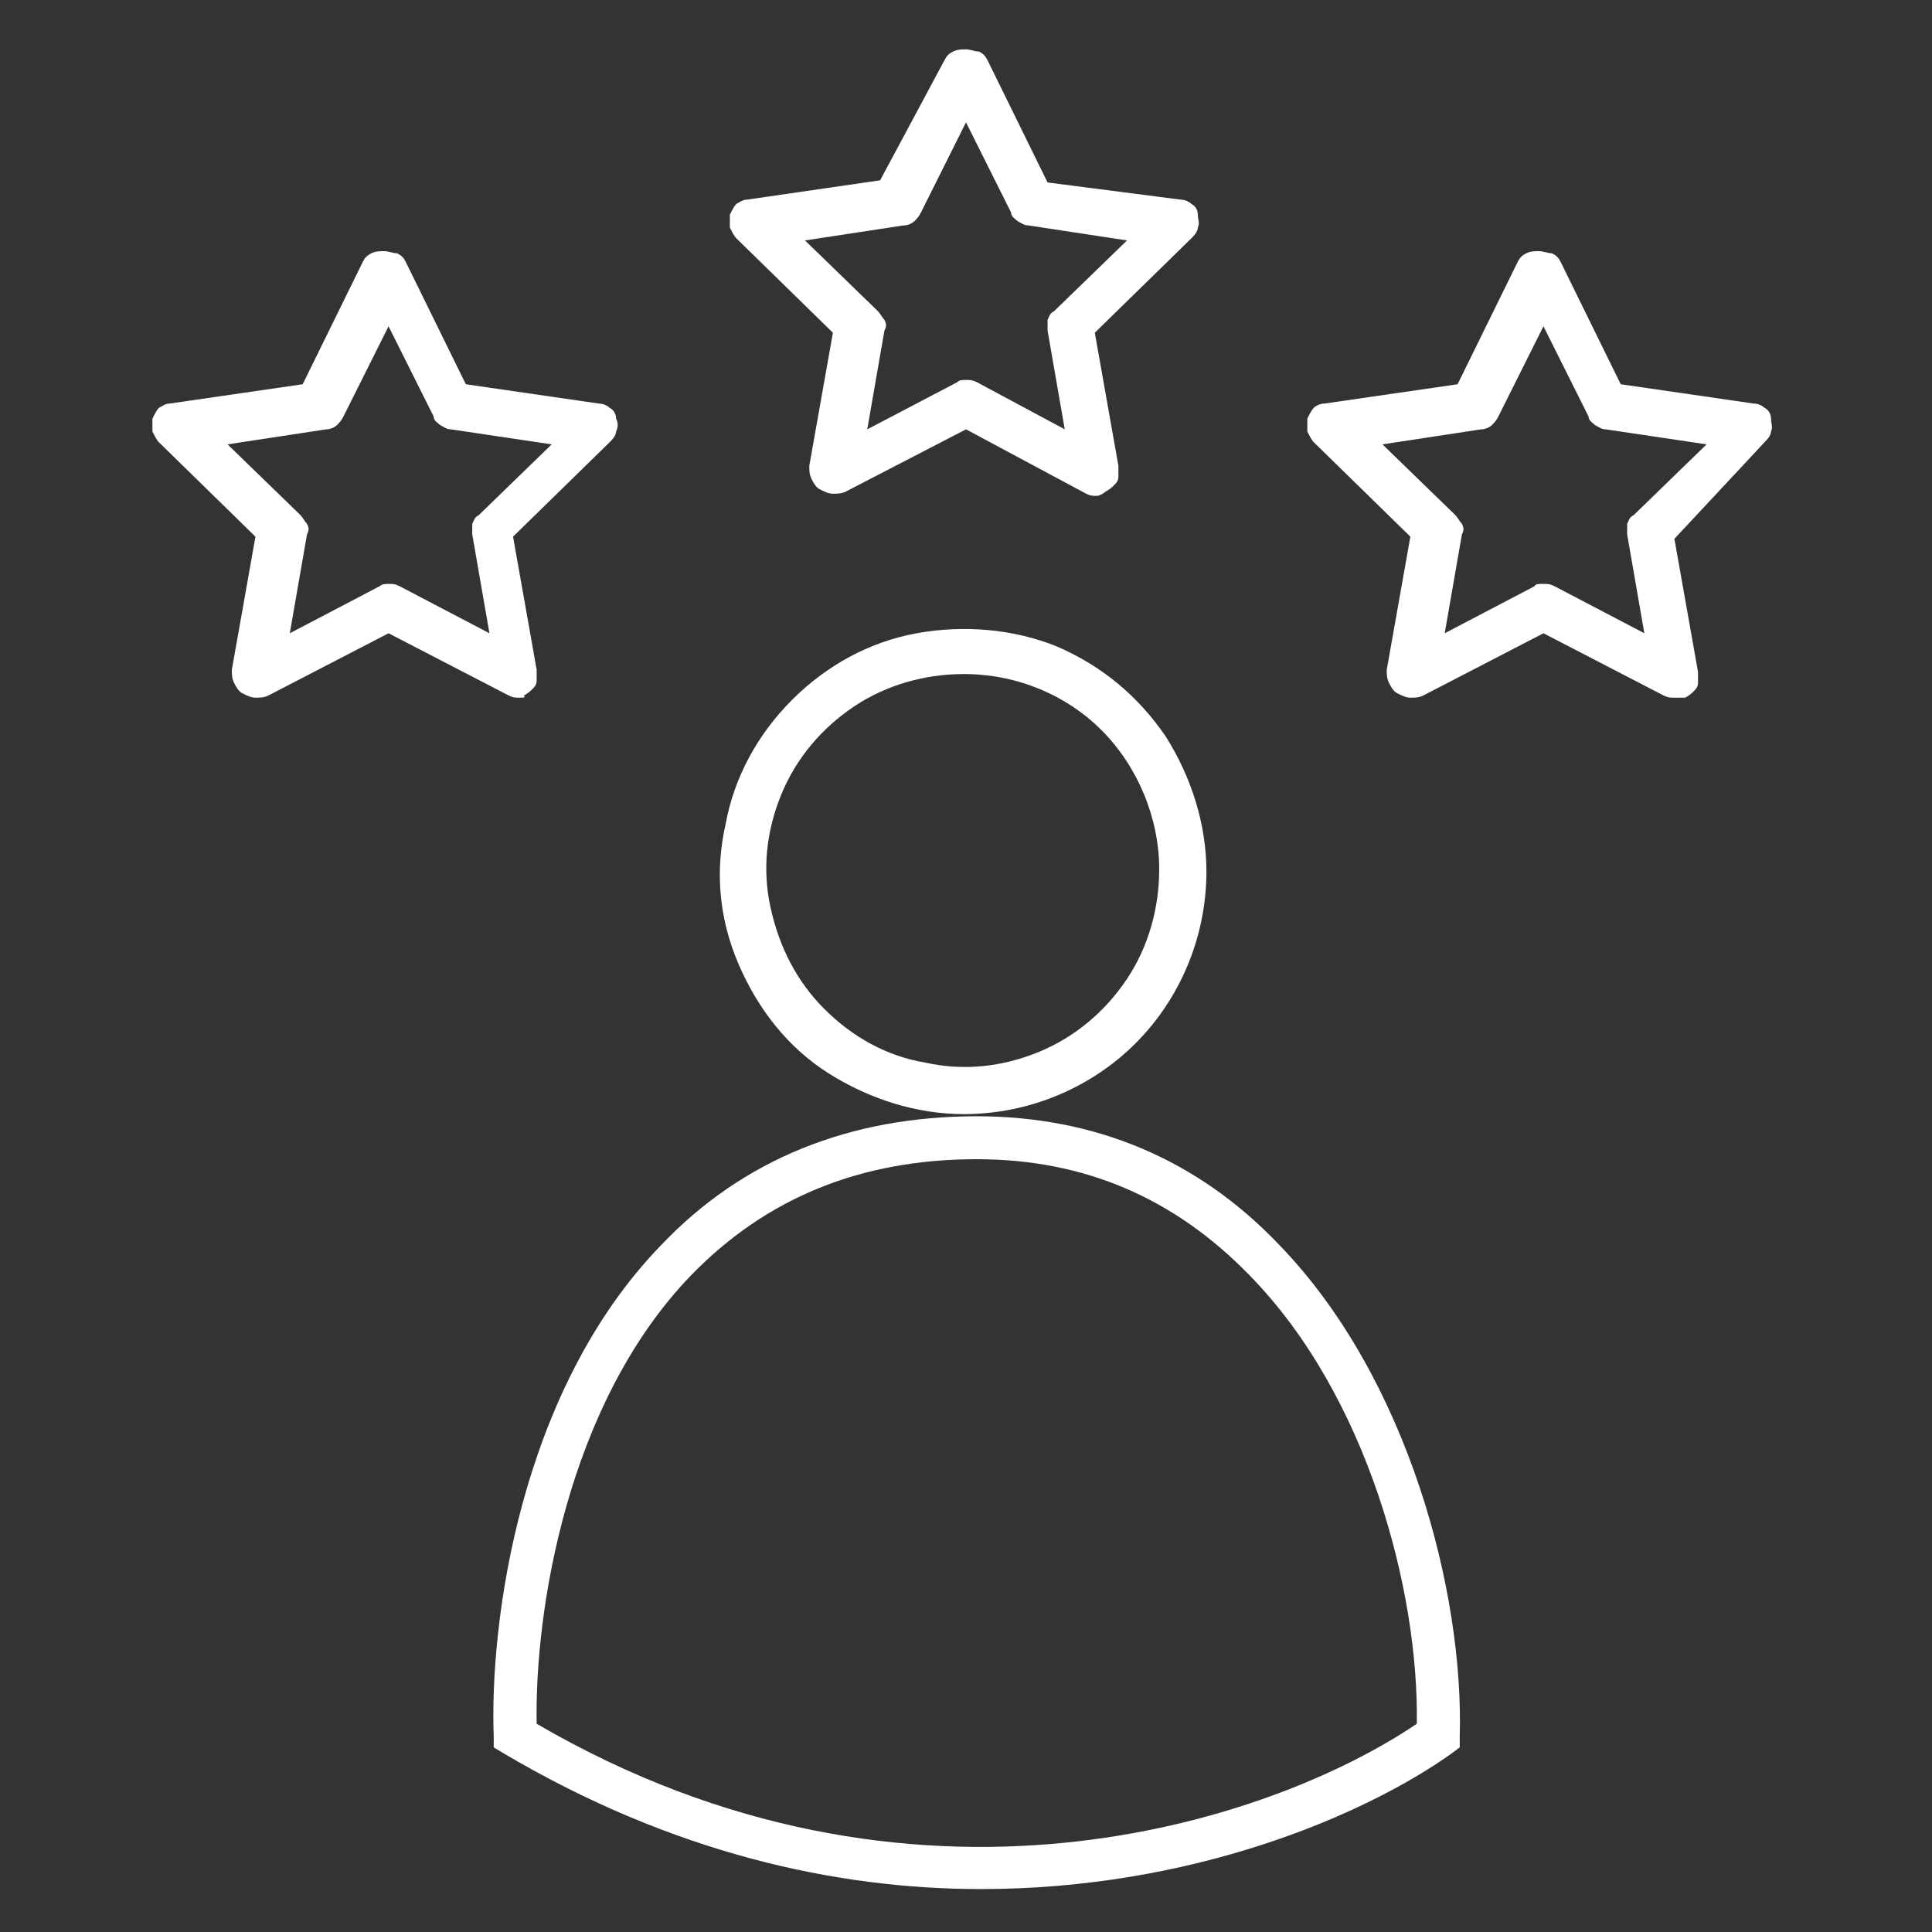
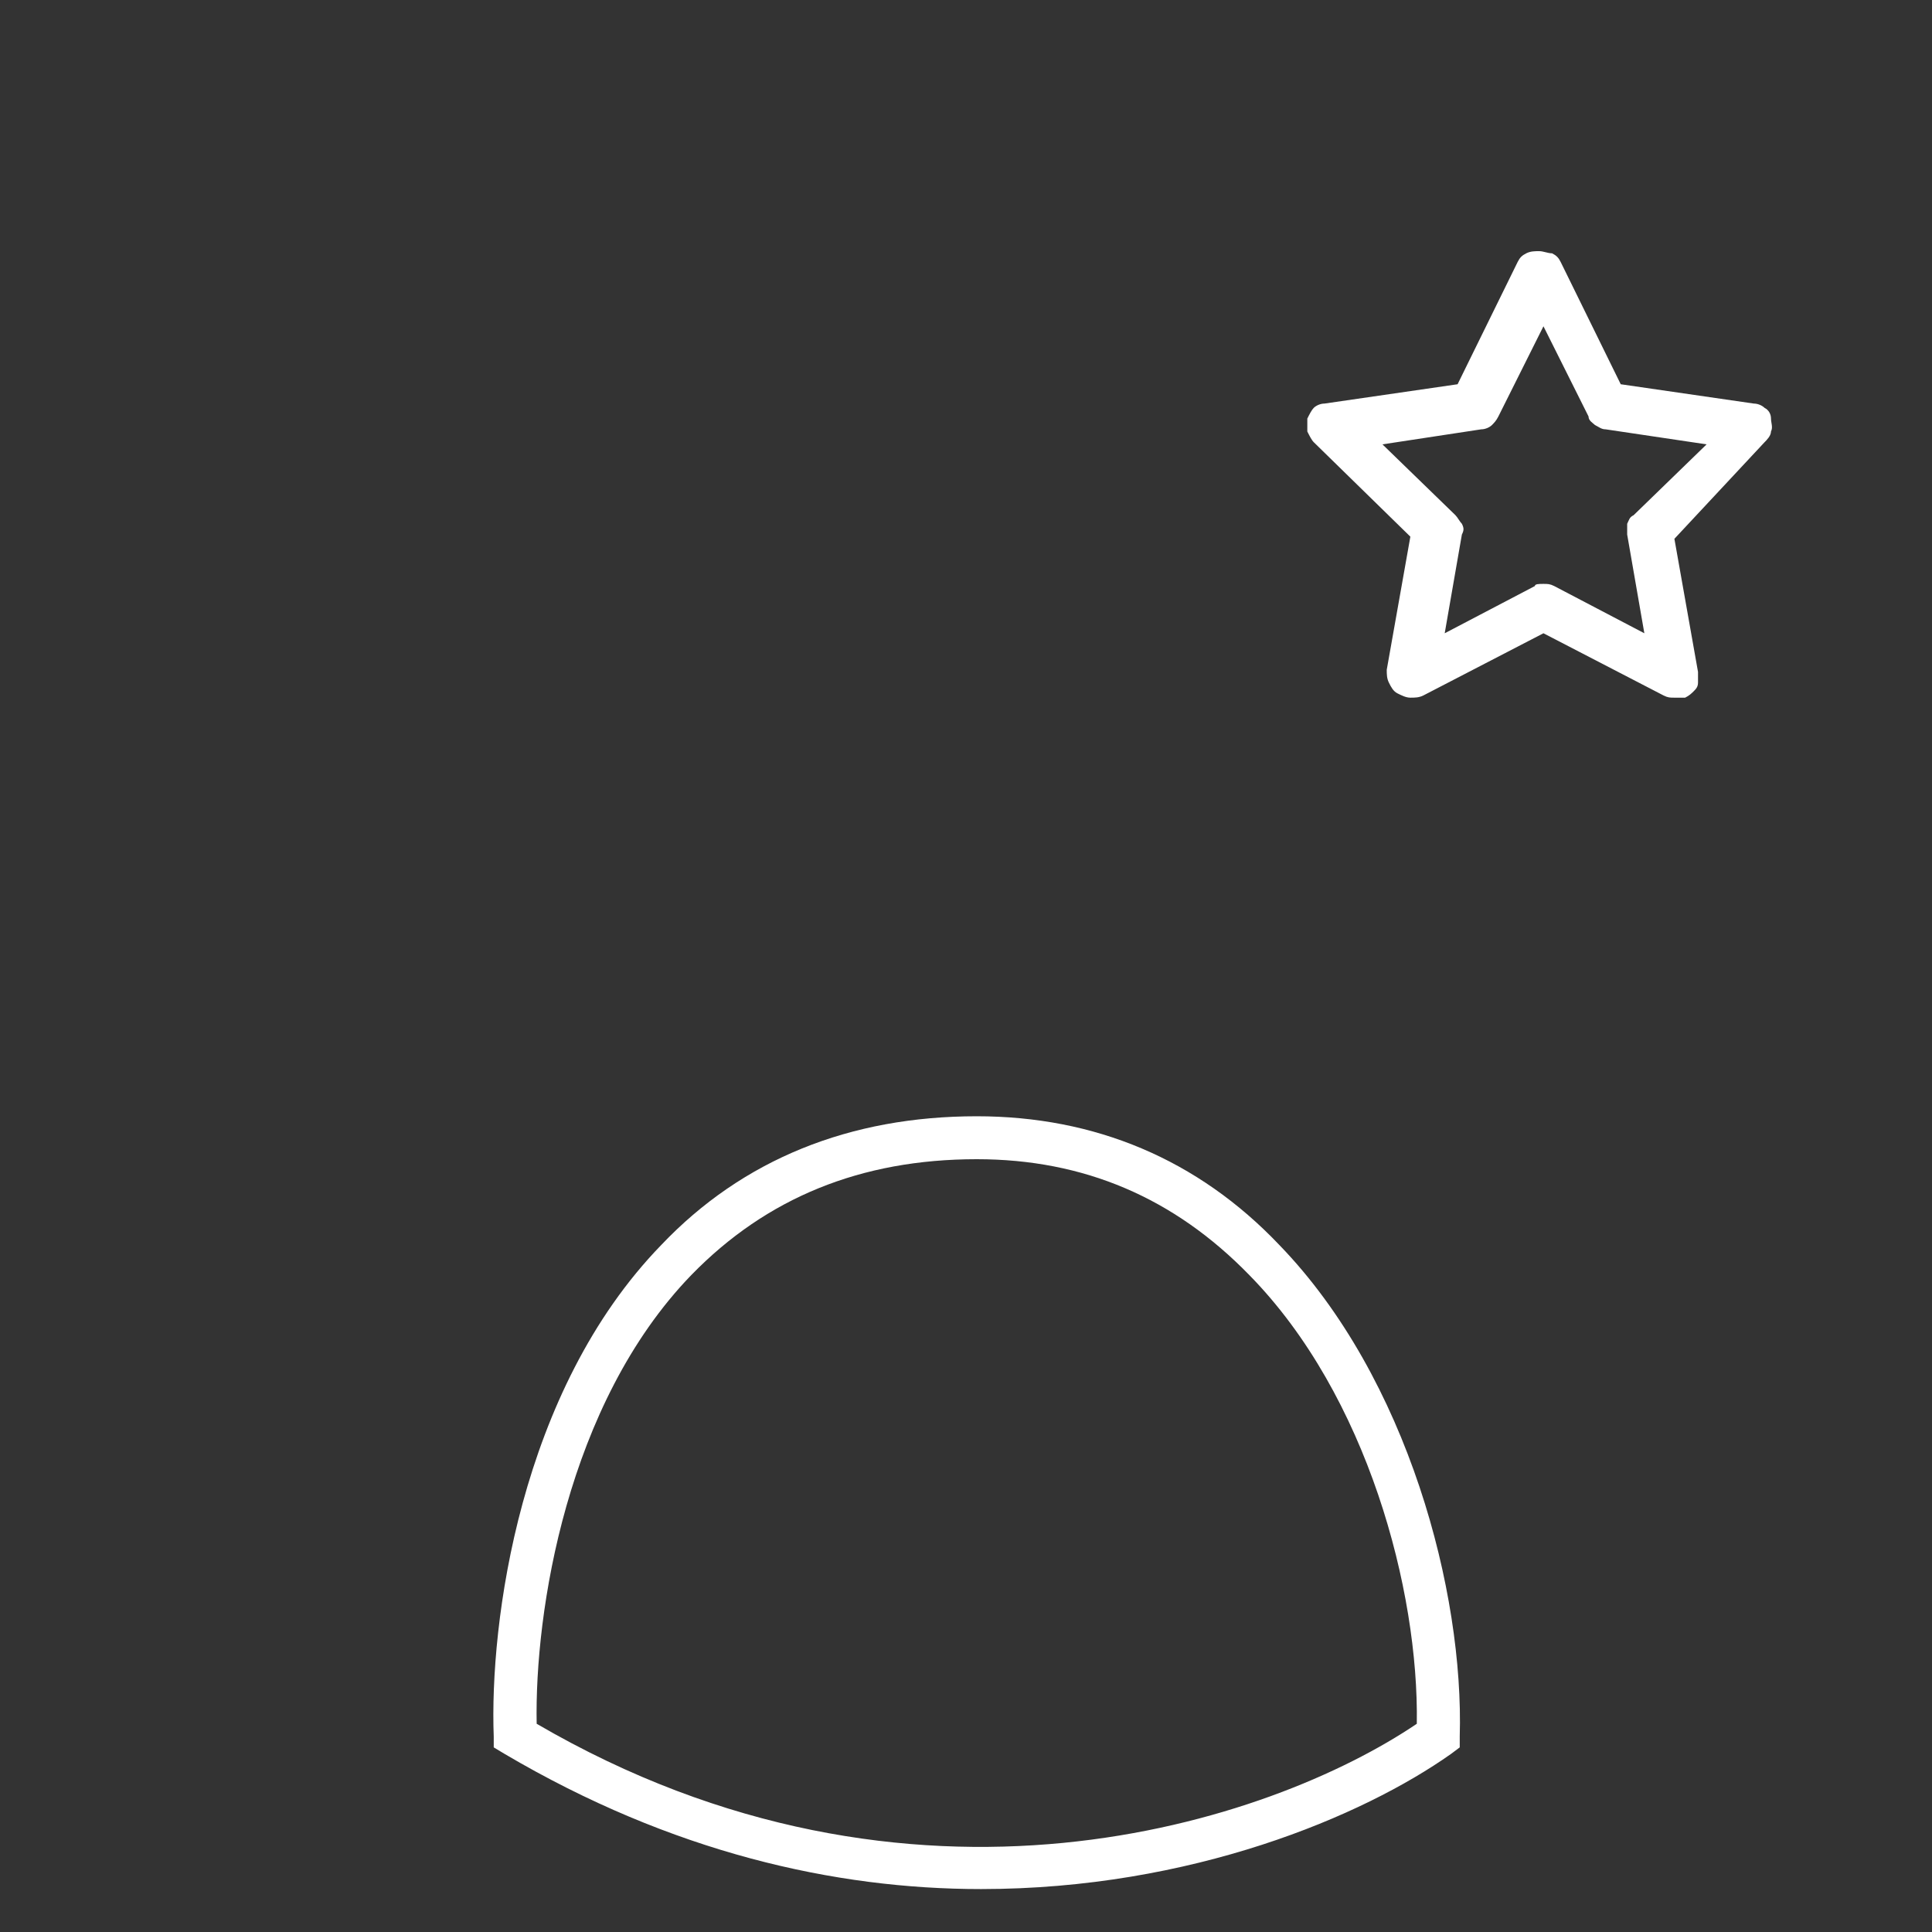
<svg xmlns="http://www.w3.org/2000/svg" version="1.1" id="Layer_1" x="0px" y="0px" viewBox="0 0 90 90" style="enable-background:new 0 0 90 90;" xml:space="preserve">
  <rect x="0" y="0" width="90" height="90" fill="#333333" stroke="none" />
  <style type="text/css">
	.st0{fill:#FFFFFF;}
</style>
  <g>
-     <path class="st0" d="M44.9,51.9c-2.2,0-4.4-0.7-6.3-1.9c-1.9-1.2-3.3-3-4.2-5.1c-0.9-2.1-1.1-4.3-0.6-6.5c0.4-2.2,1.5-4.2,3.1-5.8   c1.6-1.6,3.6-2.7,5.8-3.1c2.2-0.4,4.5-0.2,6.5,0.6c2.1,0.9,3.8,2.3,5.1,4.2c1.2,1.9,1.9,4.1,1.9,6.3c0,3-1.2,5.9-3.3,8   C50.8,50.7,47.9,51.9,44.9,51.9z M44.9,31.4c-1.8,0-3.6,0.5-5.1,1.5c-1.5,1-2.7,2.4-3.4,4.1c-0.7,1.7-0.9,3.5-0.5,5.3   c0.4,1.8,1.2,3.4,2.5,4.7c1.3,1.3,2.9,2.2,4.7,2.5c1.8,0.4,3.6,0.2,5.3-0.5c1.7-0.7,3.1-1.9,4.1-3.4c1-1.5,1.5-3.3,1.5-5.1   c0-2.4-1-4.8-2.7-6.5C49.7,32.4,47.4,31.4,44.9,31.4z" />
    <path class="st0" d="M78,32.5c-0.2,0-0.3,0-0.5-0.1l-5.6-2.9l-5.6,2.9c-0.2,0.1-0.4,0.1-0.6,0.1c-0.2,0-0.4-0.1-0.6-0.2   c-0.2-0.1-0.3-0.3-0.4-0.5c-0.1-0.2-0.1-0.4-0.1-0.6l1.1-6.2l-4.5-4.4c-0.1-0.1-0.2-0.3-0.3-0.5c0-0.2,0-0.4,0-0.6   c0.1-0.2,0.2-0.4,0.3-0.5s0.3-0.2,0.5-0.2l6.2-0.9l2.8-5.7c0.1-0.2,0.2-0.3,0.4-0.4c0.2-0.1,0.4-0.1,0.6-0.1s0.4,0.1,0.6,0.1   c0.2,0.1,0.3,0.2,0.4,0.4l2.8,5.7l6.2,0.9c0.2,0,0.4,0.1,0.5,0.2c0.2,0.1,0.3,0.3,0.3,0.5s0.1,0.4,0,0.6c0,0.2-0.2,0.4-0.3,0.5   L78,25.1l1.1,6.2c0,0.2,0,0.3,0,0.5c0,0.2-0.1,0.3-0.2,0.4c-0.1,0.1-0.2,0.2-0.4,0.3C78.3,32.5,78.1,32.5,78,32.5L78,32.5z    M71.9,27.2c0.2,0,0.3,0,0.5,0.1l4.2,2.2l-0.8-4.6c0-0.2,0-0.4,0-0.5c0.1-0.2,0.1-0.3,0.3-0.4l3.4-3.3L74.8,20   c-0.2,0-0.3-0.1-0.5-0.2c-0.1-0.1-0.3-0.2-0.3-0.4l-2.1-4.2l-2.1,4.2c-0.1,0.2-0.2,0.3-0.3,0.4c-0.1,0.1-0.3,0.2-0.5,0.2l-4.6,0.7   l3.4,3.3c0.1,0.1,0.2,0.3,0.3,0.4c0.1,0.2,0.1,0.3,0,0.5l-0.8,4.6l4.2-2.2C71.5,27.2,71.7,27.2,71.9,27.2L71.9,27.2z" />
-     <path class="st0" d="M51.1,23.1c-0.2,0-0.3,0-0.5-0.1L45,20l-5.6,2.9c-0.2,0.1-0.4,0.1-0.6,0.1c-0.2,0-0.4-0.1-0.6-0.2   c-0.2-0.1-0.3-0.3-0.4-0.5c-0.1-0.2-0.1-0.4-0.1-0.6l1.1-6.2l-4.5-4.4c-0.1-0.1-0.2-0.3-0.3-0.5c0-0.2,0-0.4,0-0.6   c0.1-0.2,0.2-0.4,0.3-0.5c0.2-0.1,0.3-0.2,0.5-0.2l6.2-0.9L44,2.8c0.1-0.2,0.2-0.3,0.4-0.4c0.2-0.1,0.4-0.1,0.6-0.1   c0.2,0,0.4,0.1,0.6,0.1c0.2,0.1,0.3,0.2,0.4,0.4l2.8,5.7L55,9.3c0.2,0,0.4,0.1,0.5,0.2c0.2,0.1,0.3,0.3,0.3,0.5s0.1,0.4,0,0.6   c0,0.2-0.2,0.4-0.3,0.5l-4.5,4.4l1.1,6.2c0,0.2,0,0.3,0,0.5s-0.1,0.3-0.2,0.4c-0.1,0.1-0.2,0.2-0.4,0.3   C51.4,23,51.2,23.1,51.1,23.1z M45,17.7c0.2,0,0.3,0,0.5,0.1l4.1,2.2l-0.8-4.6c0-0.2,0-0.4,0-0.5c0.1-0.2,0.1-0.3,0.3-0.4l3.4-3.3   l-4.6-0.7c-0.2,0-0.3-0.1-0.5-0.2c-0.1-0.1-0.3-0.2-0.3-0.4L45,5.7l-2.1,4.2c-0.1,0.2-0.2,0.3-0.3,0.4c-0.1,0.1-0.3,0.2-0.5,0.2   l-4.6,0.7l3.4,3.3c0.1,0.1,0.2,0.3,0.3,0.4c0.1,0.2,0.1,0.3,0,0.5L40.4,20l4.2-2.2C44.7,17.7,44.8,17.7,45,17.7z" />
-     <path class="st0" d="M24.2,32.5c-0.2,0-0.3,0-0.5-0.1l-5.6-2.9l-5.6,2.9c-0.2,0.1-0.4,0.1-0.6,0.1c-0.2,0-0.4-0.1-0.6-0.2   c-0.2-0.1-0.3-0.3-0.4-0.5c-0.1-0.2-0.1-0.4-0.1-0.6l1.1-6.2l-4.5-4.4c-0.1-0.1-0.2-0.3-0.3-0.5c0-0.2,0-0.4,0-0.6   c0.1-0.2,0.2-0.4,0.3-0.5c0.2-0.1,0.3-0.2,0.5-0.2l6.2-0.9l2.8-5.7c0.1-0.2,0.2-0.3,0.4-0.4c0.2-0.1,0.4-0.1,0.6-0.1   s0.4,0.1,0.6,0.1c0.2,0.1,0.3,0.2,0.4,0.4l2.8,5.7l6.2,0.9c0.2,0,0.4,0.1,0.5,0.2c0.2,0.1,0.3,0.3,0.3,0.5c0.1,0.2,0.1,0.4,0,0.6   c0,0.2-0.2,0.4-0.3,0.5l-4.5,4.4l1.1,6.2c0,0.2,0,0.3,0,0.5c0,0.2-0.1,0.3-0.2,0.4c-0.1,0.1-0.2,0.2-0.4,0.3   C24.5,32.5,24.4,32.5,24.2,32.5L24.2,32.5z M18.1,27.2c0.2,0,0.3,0,0.5,0.1l4.2,2.2L22,24.9c0-0.2,0-0.4,0-0.5   c0.1-0.2,0.1-0.3,0.3-0.4l3.4-3.3L21,20c-0.2,0-0.3-0.1-0.5-0.2c-0.1-0.1-0.3-0.2-0.3-0.4l-2.1-4.2l-2.1,4.2   c-0.1,0.2-0.2,0.3-0.3,0.4c-0.1,0.1-0.3,0.2-0.5,0.2l-4.6,0.7l3.4,3.3c0.1,0.1,0.2,0.3,0.3,0.4c0.1,0.2,0.1,0.3,0,0.5l-0.8,4.6   l4.2-2.2C17.8,27.2,18,27.2,18.1,27.2L18.1,27.2z" />
    <g>
      <path class="st0" d="M45.7,88c-6.8,0-14.4-1.7-22.2-6.3L23,81.4l0-0.5c-0.2-5.3,1.2-16.1,7.8-22.9c3.8-4,8.8-6,14.7-6    c5.5,0,10.3,2,14.1,6c6,6.2,8.6,16.2,8.4,22.9l0,0.5l-0.4,0.3C63.5,84.6,55.5,88,45.7,88z M25,80.3c17.5,10.2,34.2,4.6,41,0    c0.1-6.2-2.3-15.3-7.8-20.9c-3.5-3.6-7.7-5.4-12.7-5.4c-5.4,0-9.8,1.8-13.3,5.4C26.4,65.4,24.9,75.1,25,80.3z" />
    </g>
  </g>
</svg>